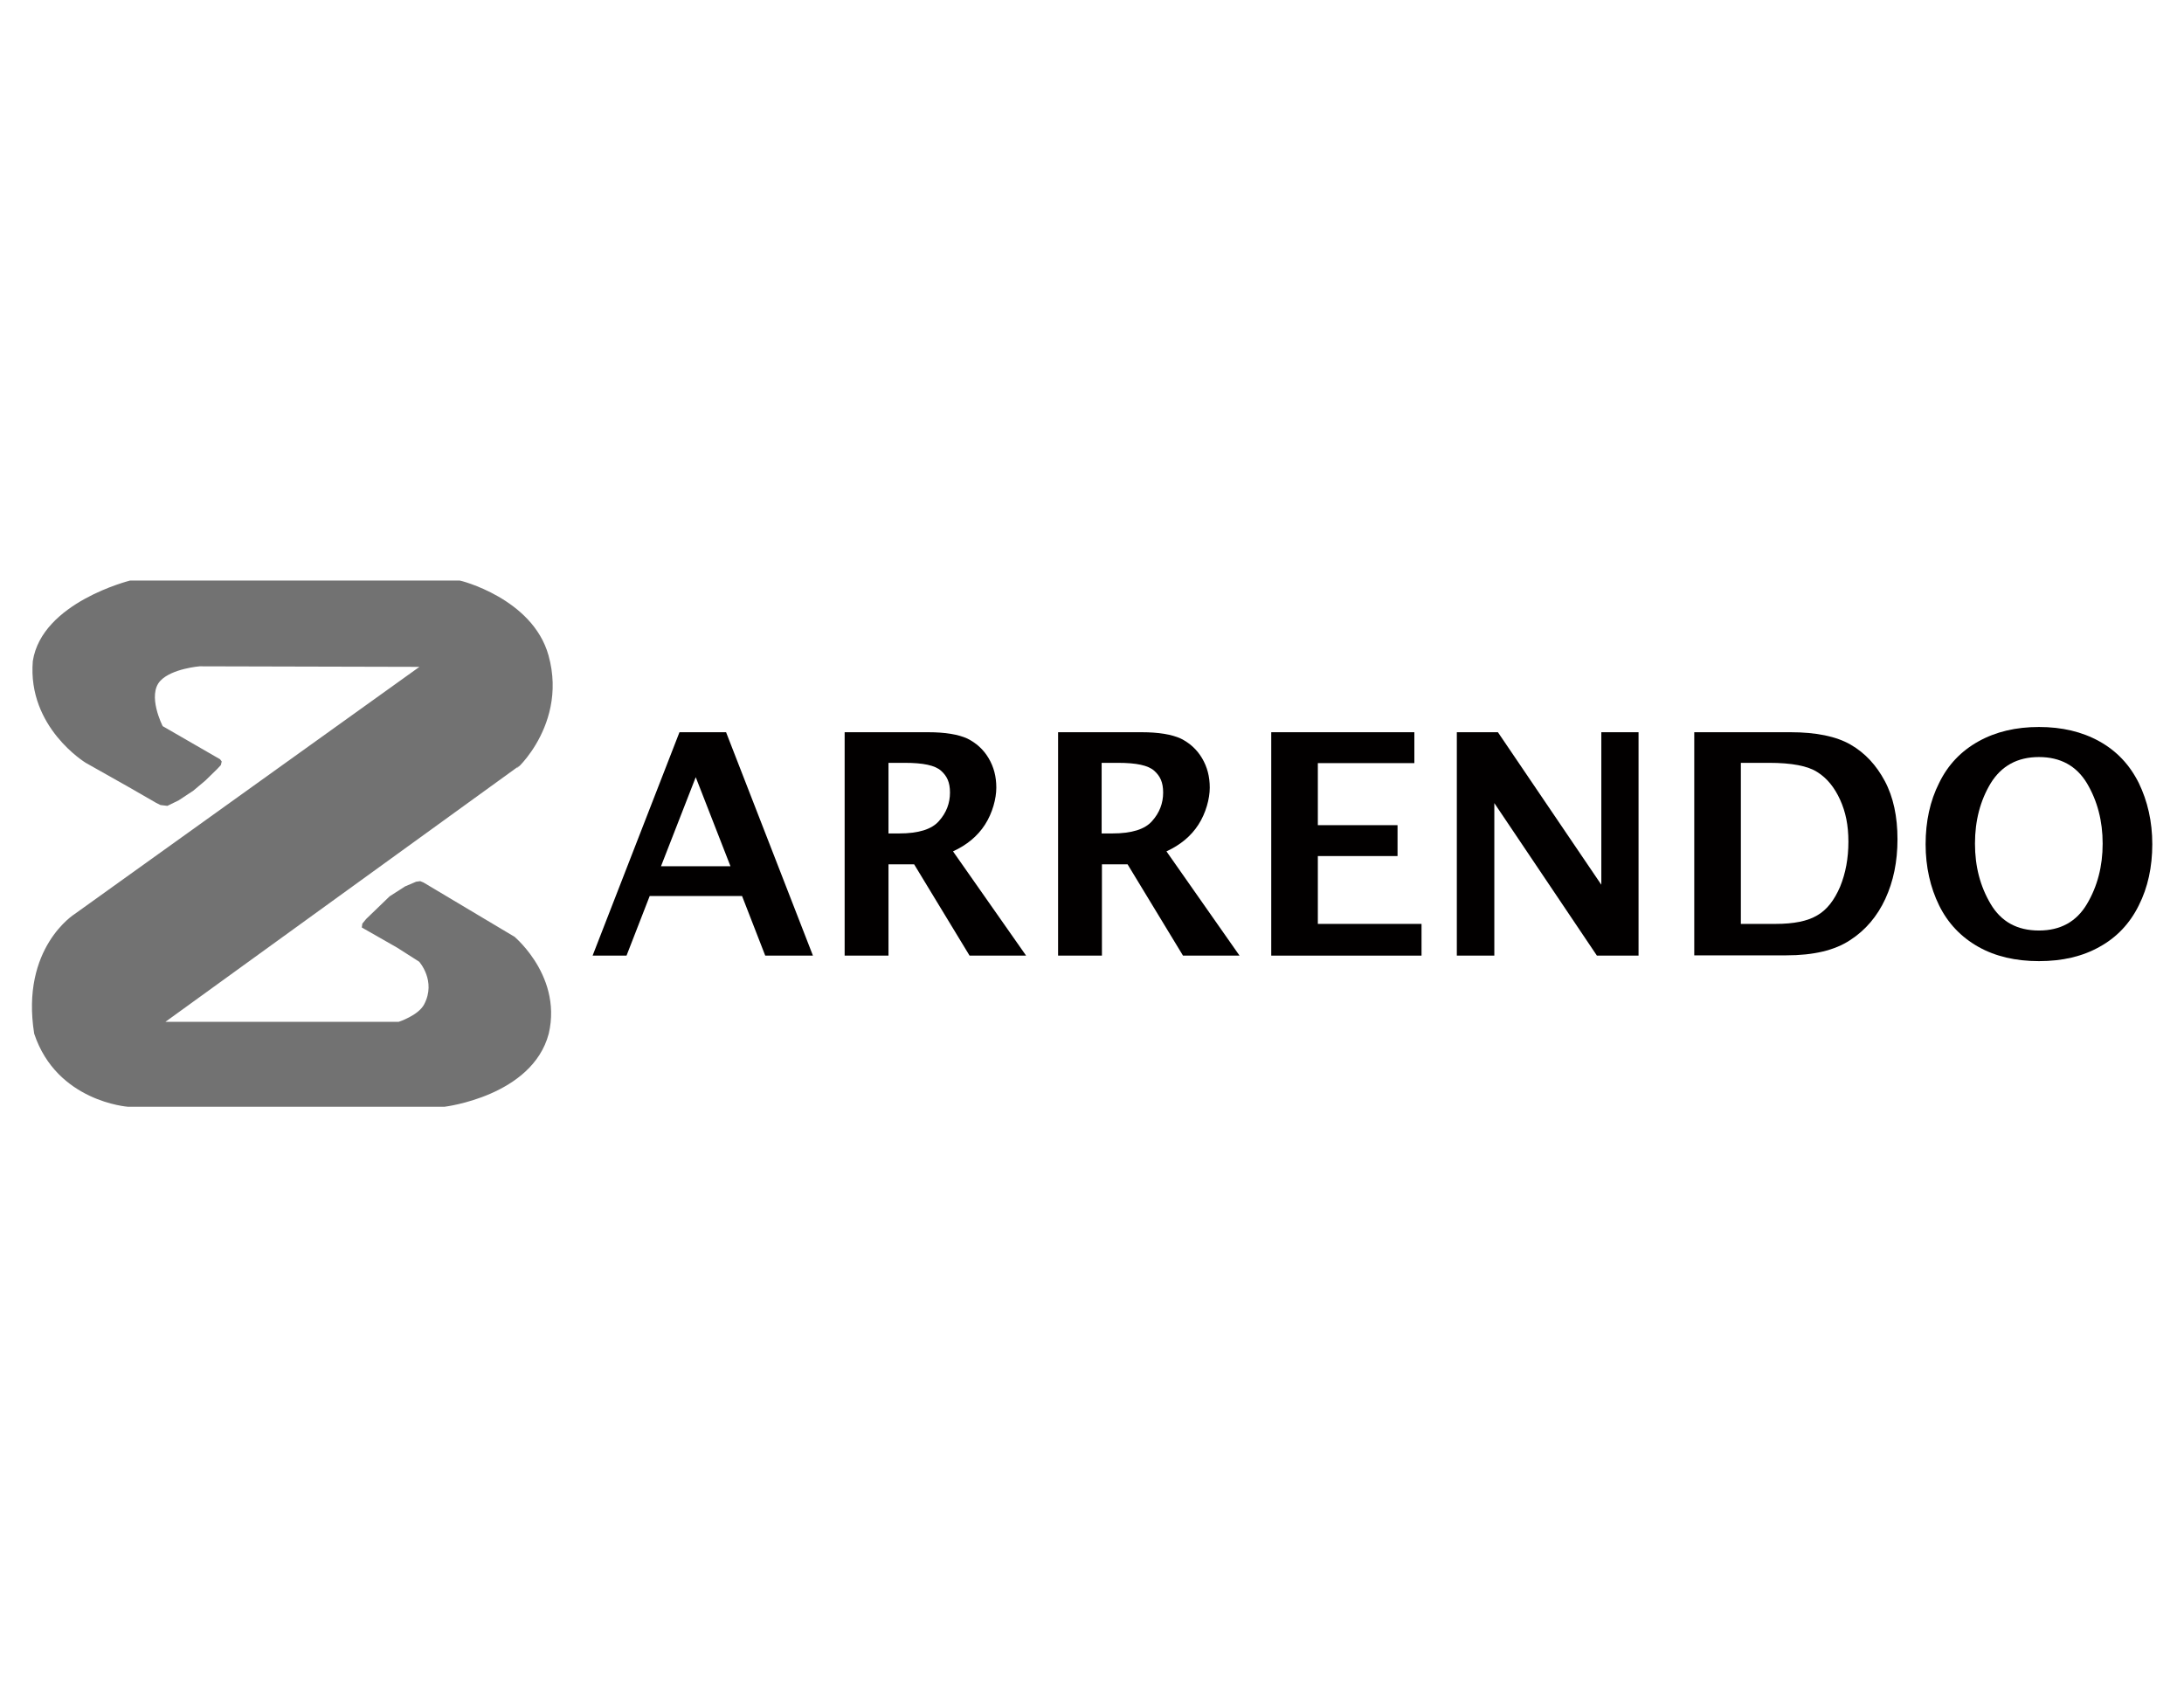
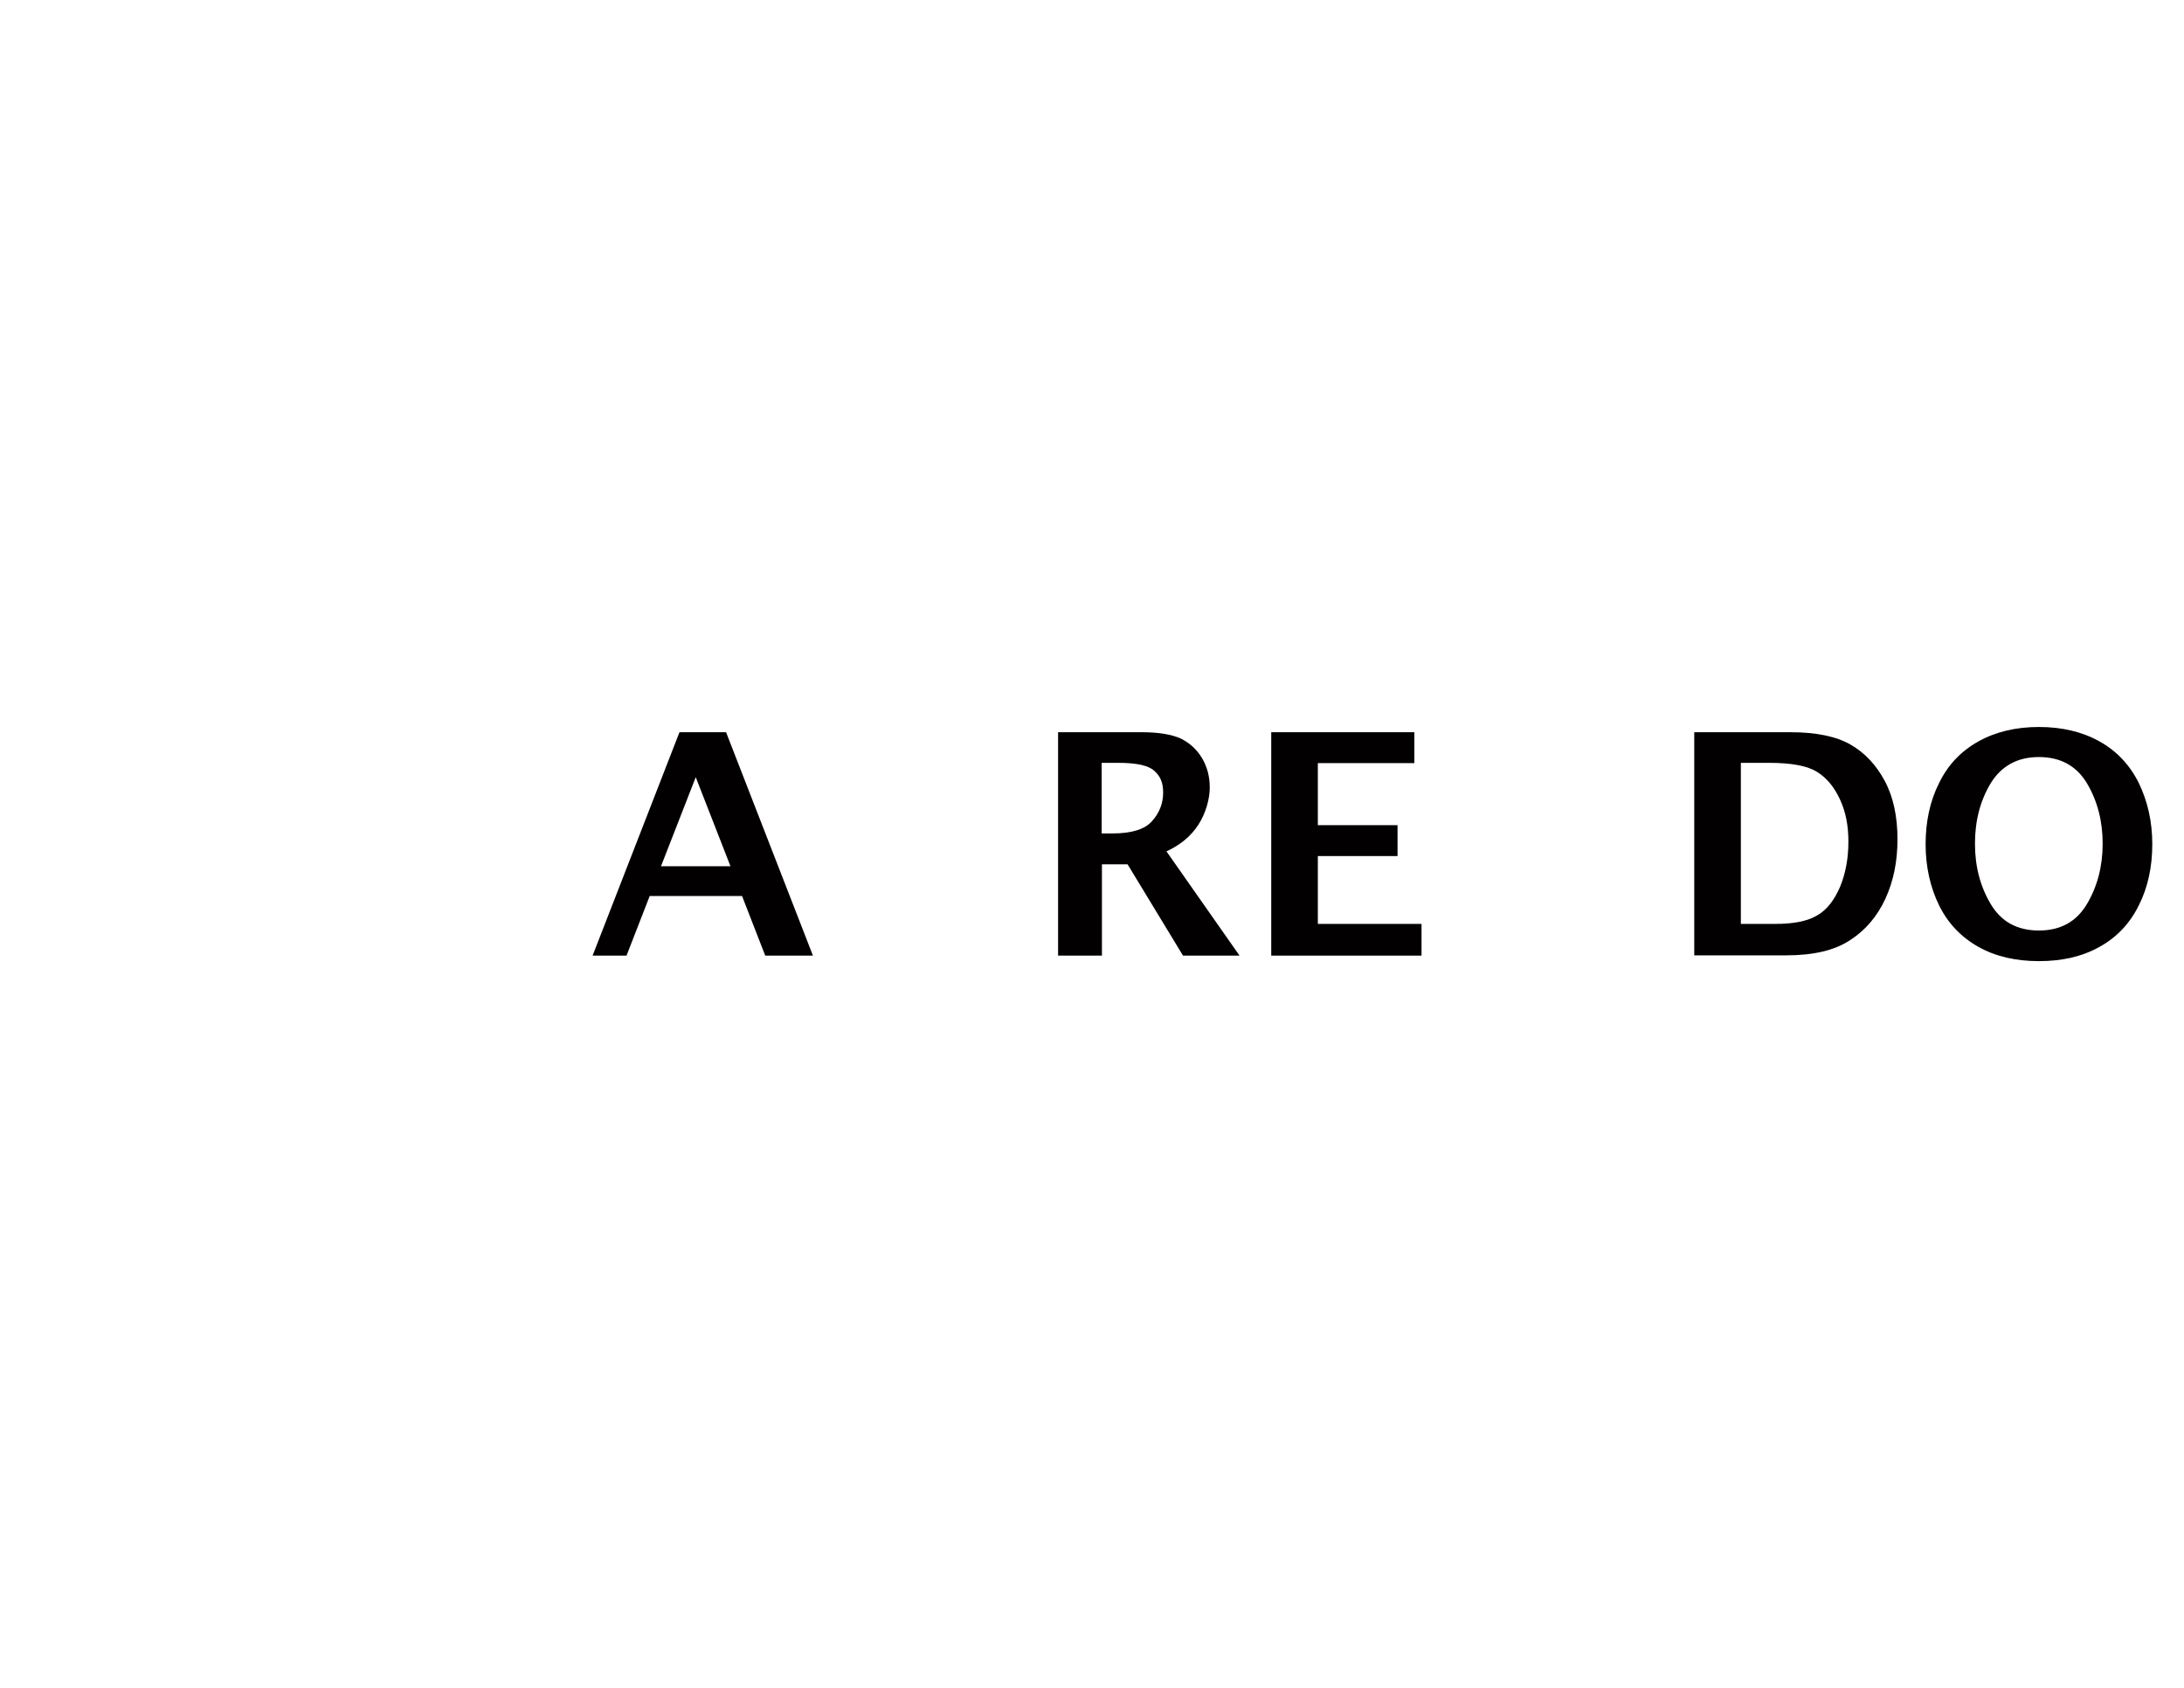
<svg xmlns="http://www.w3.org/2000/svg" id="Capa_1" data-name="Capa 1" version="1.1" viewBox="0 0 792 612">
  <defs>
    <style>
      .cls-1 {
        fill: #727272;
      }

      .cls-1, .cls-2, .cls-3, .cls-4, .cls-5, .cls-6, .cls-7, .cls-8 {
        stroke-width: 0px;
      }

      .cls-2 {
        fill: url(#Degradado_sin_nombre_5);
      }

      .cls-3 {
        fill: url(#Degradado_sin_nombre_4);
      }

      .cls-4 {
        fill: url(#Degradado_sin_nombre_3);
      }

      .cls-5 {
        fill: url(#Degradado_sin_nombre_2);
      }

      .cls-6 {
        fill: url(#Degradado_sin_nombre_7);
      }

      .cls-7 {
        fill: url(#Degradado_sin_nombre_6);
      }

      .cls-8 {
        fill: url(#Degradado_sin_nombre);
      }
    </style>
    <linearGradient id="Degradado_sin_nombre" data-name="Degradado sin nombre" x1="214.9" y1="738.1" x2="294.9" y2="738.1" gradientTransform="translate(0 -432)" gradientUnits="userSpaceOnUse">
      <stop offset="0" stop-color="#020000" />
      <stop offset="1" stop-color="#020000" />
    </linearGradient>
    <linearGradient id="Degradado_sin_nombre_2" data-name="Degradado sin nombre 2" x1="306.3" y1="738.1" x2="372.1" y2="738.1" gradientTransform="translate(0 -432)" gradientUnits="userSpaceOnUse">
      <stop offset="0" stop-color="#020000" />
      <stop offset="1" stop-color="#020000" />
    </linearGradient>
    <linearGradient id="Degradado_sin_nombre_3" data-name="Degradado sin nombre 3" x1="383.7" y1="738.1" x2="449.5" y2="738.1" gradientTransform="translate(0 -432)" gradientUnits="userSpaceOnUse">
      <stop offset="0" stop-color="#020000" />
      <stop offset="1" stop-color="#020000" />
    </linearGradient>
    <linearGradient id="Degradado_sin_nombre_4" data-name="Degradado sin nombre 4" x1="461" y1="738.1" x2="515.4" y2="738.1" gradientTransform="translate(0 -432)" gradientUnits="userSpaceOnUse">
      <stop offset="0" stop-color="#020000" />
      <stop offset="1" stop-color="#020000" />
    </linearGradient>
    <linearGradient id="Degradado_sin_nombre_5" data-name="Degradado sin nombre 5" x1="528.3" y1="738.1" x2="594.1" y2="738.1" gradientTransform="translate(0 -432)" gradientUnits="userSpaceOnUse">
      <stop offset="0" stop-color="#020000" />
      <stop offset="1" stop-color="#020000" />
    </linearGradient>
    <linearGradient id="Degradado_sin_nombre_6" data-name="Degradado sin nombre 6" x1="614.4" y1="738.1" x2="688.1" y2="738.1" gradientTransform="translate(0 -432)" gradientUnits="userSpaceOnUse">
      <stop offset="0" stop-color="#020000" />
      <stop offset="1" stop-color="#020000" />
    </linearGradient>
    <linearGradient id="Degradado_sin_nombre_7" data-name="Degradado sin nombre 7" x1="698.3" y1="738.1" x2="780.4" y2="738.1" gradientTransform="translate(0 -432)" gradientUnits="userSpaceOnUse">
      <stop offset="0" stop-color="#020000" />
      <stop offset="1" stop-color="#020000" />
    </linearGradient>
  </defs>
  <g id="Layer_1" data-name="Layer 1">
    <g>
-       <path class="cls-1" d="M11.9,239.7c3.3-21.3,35.3-29.2,35.3-29.2h119.5c0-.1,26.4,6.4,32.2,27.1,7.7,27.5-16.5,45.5-10.5,40l-128.4,92.9h84.6s7.1-2.3,9.2-6.3c4.5-8.5-1.8-15.5-1.8-15.5l-8-5.1-12.8-7.3.2-1.4,1.4-1.7,8.5-8.2,5.6-3.6,4-1.7,1.5-.2,1.2.5,33.2,19.8c-2.8-2.1,17.4,12.7,12.2,35-6,22.7-37.8,26.5-37.8,26.5H46.4s-25.8-1.8-34-26.5c-5-31.2,14.7-43.4,14.7-43.4l125-89.6-79.7-.2s-10,.8-14.2,5.2c-5,5.2.8,16.5.8,16.5l20.8,12,.6.8-.3,1.3-1.3,1.4-4.3,4.2-4.4,3.7-5.3,3.5-4.1,2-2.5-.3-1.6-.8-9.9-5.7-15.6-8.8s-21.2-12.8-19.2-36.9Z" />
      <g>
        <path class="cls-8" d="M214.9,346.5l31.5-81h16.9l31.5,81h-17.3l-8.4-21.6h-33.5l-8.4,21.6h-12.3ZM239.8,314.1h25.1l-12.6-32.3-12.6,32.3s.1,0,.1,0Z" />
-         <path class="cls-5" d="M306.3,346.5v-81h30.3c6.2,0,10.9.8,14.2,2.3,3.2,1.6,5.8,3.9,7.7,7.1,1.9,3.2,2.8,6.7,2.8,10.7s-1.4,9.2-4.1,13.4c-2.7,4.2-6.6,7.4-11.6,9.7l26.5,37.8h-20.5l-20.1-33.1h-9.3v33.1h-15.9ZM322.2,302.2h3.9c7,0,11.8-1.5,14.4-4.5,2.7-3,4-6.5,4-10.3s-1.1-6-3.2-7.9c-2.2-2-6.5-2.9-13.2-2.9h-5.9v25.7h0Z" />
        <path class="cls-4" d="M383.7,346.5v-81h30.3c6.2,0,10.9.8,14.2,2.3,3.2,1.6,5.8,3.9,7.7,7.1,1.9,3.2,2.8,6.7,2.8,10.7s-1.4,9.2-4.1,13.4c-2.7,4.2-6.6,7.4-11.6,9.7l26.5,37.8h-20.5l-20.1-33.1h-9.3v33.1h-15.9ZM399.5,302.2h3.9c7,0,11.8-1.5,14.4-4.5,2.7-3,4-6.5,4-10.3s-1.1-6-3.2-7.9c-2.2-2-6.5-2.9-13.2-2.9h-5.9v25.7h0Z" />
        <path class="cls-3" d="M461,346.5v-81h51.9v11.2h-35v22.5h28.9v11.2h-28.9v24.6h37.6v11.5h-54.5Z" />
-         <path class="cls-2" d="M528.3,346.5v-81h14.9l37.5,55.3v-55.3h13.5v81h-15.1l-37.2-55.3v55.3h-13.6Z" />
        <path class="cls-7" d="M614.4,346.5v-81h34.9c9.3,0,16.6,1.5,21.8,4.5s9.3,7.4,12.4,13.2c3.1,5.8,4.6,12.9,4.6,21.1s-1.5,15.3-4.4,21.6c-2.9,6.3-7.2,11.4-12.8,15-5.6,3.7-13.3,5.5-23.1,5.5h-33.4ZM631.3,335h12.6c6.6,0,11.6-1,15.1-3.1,3.5-2,6.2-5.5,8.3-10.4,2-4.9,3-10.3,3-16.3s-1-10.8-3-15.2c-2-4.4-4.7-7.8-8.2-10-3.5-2.3-9.4-3.4-17.6-3.4h-10.2v58.4h0Z" />
        <path class="cls-6" d="M739.4,348.5c-8.4,0-15.8-1.7-22-5.2s-11-8.5-14.2-15-4.9-14-4.9-22.2,1.6-15.7,4.9-22.2c3.2-6.6,8-11.6,14.3-15.1s13.6-5.2,21.9-5.2,15.6,1.7,21.9,5.2c6.3,3.5,11,8.5,14.3,15.1,3.2,6.6,4.9,14,4.9,22.2s-1.6,15.7-4.9,22.2c-3.2,6.5-8,11.6-14.2,15-6.2,3.5-13.5,5.2-22,5.2ZM739.4,337.4c7.8,0,13.6-3.2,17.4-9.6,3.8-6.4,5.7-13.7,5.7-21.9s-1.9-15.5-5.7-21.9c-3.8-6.3-9.6-9.5-17.4-9.5s-13.6,3.2-17.5,9.5c-3.8,6.3-5.7,13.6-5.7,21.9s1.9,15.5,5.7,21.9,9.6,9.6,17.5,9.6Z" />
      </g>
    </g>
  </g>
</svg>